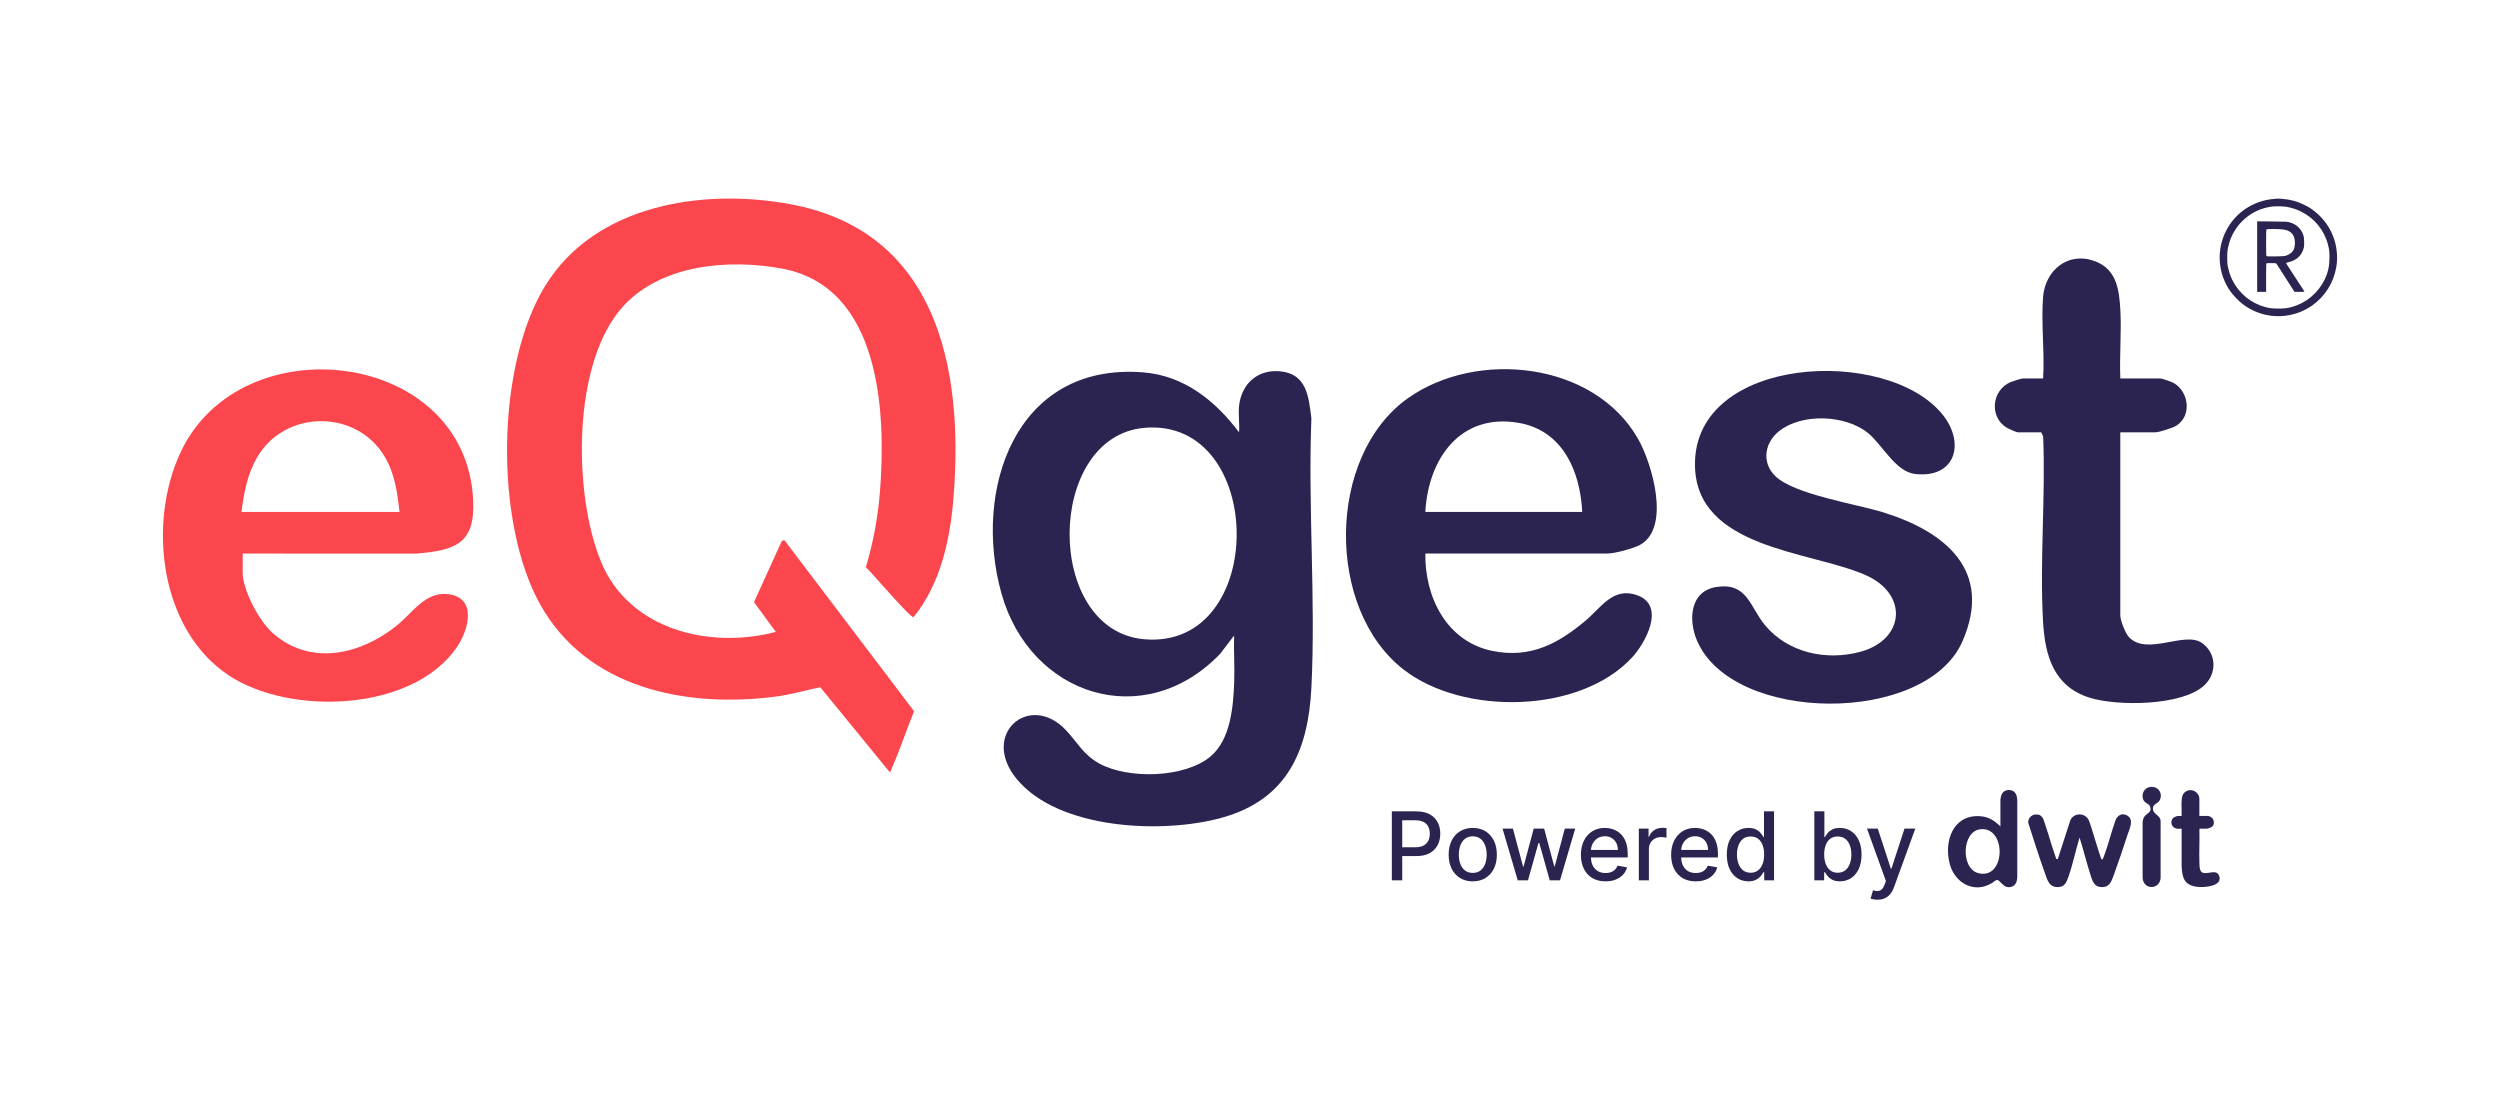
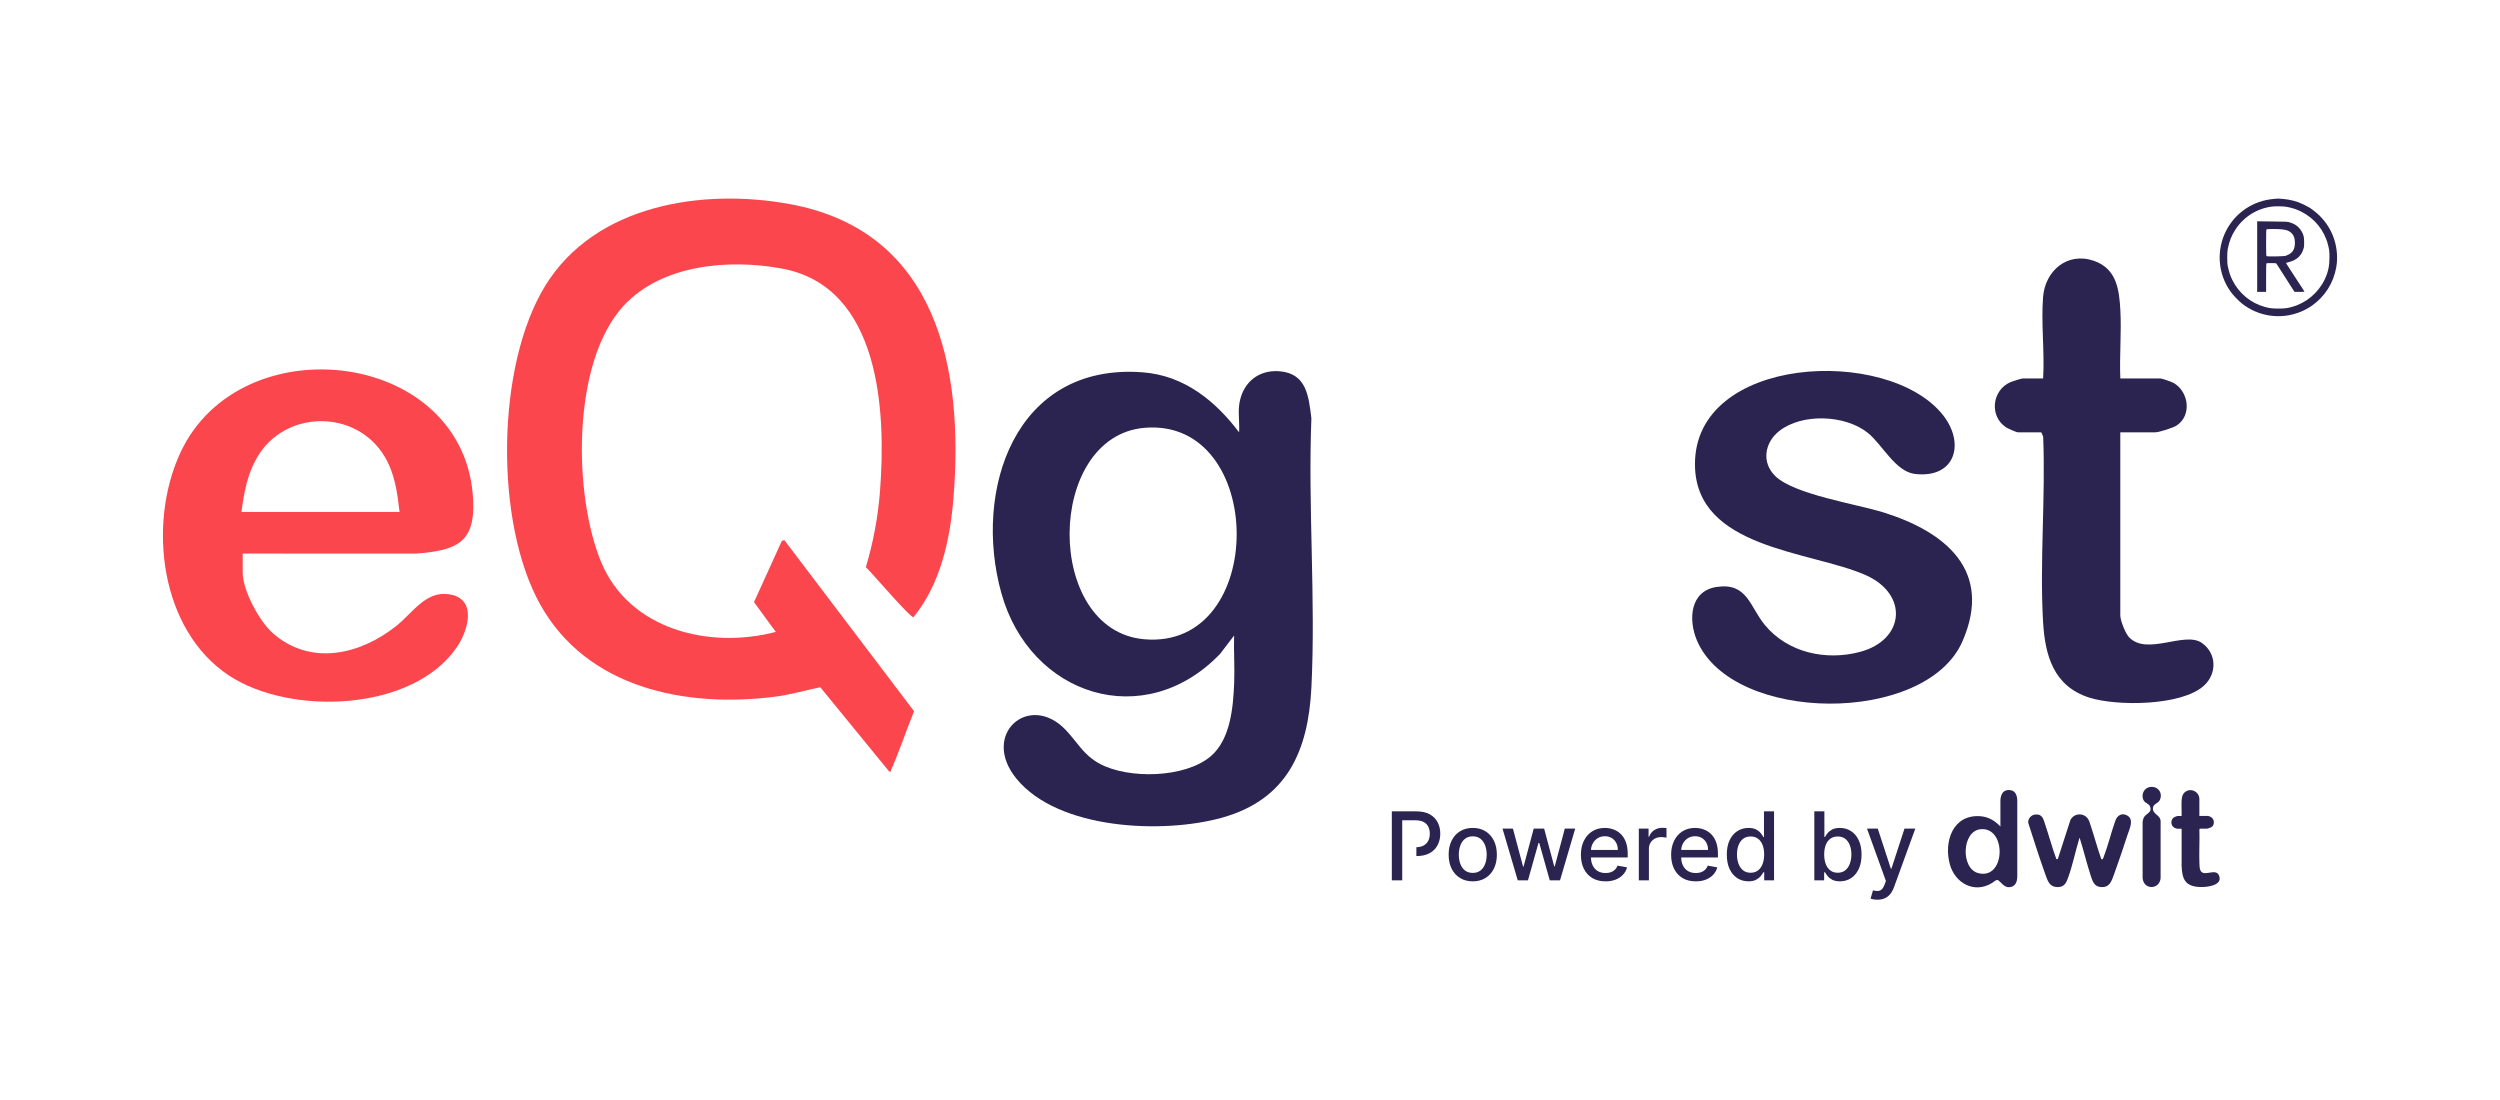
<svg xmlns="http://www.w3.org/2000/svg" width="982" height="432" viewBox="0 0 982 432" fill="none">
  <g clip-path="url(#clip0_731_3328)">
    <path d="M893.12 78.145C885.148 78.808 878.113 83.477 874.485 90.512C870.506 98.184 871.13 107.404 876.085 114.426C877.125 115.896 879.31 118.185 880.701 119.277C887.242 124.387 895.89 125.61 903.588 122.515C905.11 121.904 906.917 120.928 908.14 120.057C913.263 116.416 916.592 111.175 917.685 104.972C918.296 101.552 918.01 97.521 916.917 94.14C915.747 90.486 913.796 87.339 911.04 84.634C909.882 83.503 907.828 81.903 906.878 81.383C903.731 79.653 901.716 78.912 898.777 78.392C897.944 78.236 895.175 77.976 894.745 78.002C894.602 78.015 893.874 78.08 893.12 78.145ZM898.192 81.24C900.597 81.721 902.08 82.202 903.796 83.061C909.115 85.7 912.964 90.408 914.421 96.065C914.928 98.015 915.032 98.847 915.019 101.136C915.019 104.504 914.46 107.04 913.107 109.836C910.558 115.103 905.799 119.069 900.207 120.577C898.335 121.097 897.359 121.201 894.94 121.201C892.535 121.201 891.52 121.084 889.674 120.577C884.121 119.082 879.466 115.233 876.865 109.992C876.02 108.288 875.707 107.326 875.031 104.387C874.797 103.399 874.797 99.121 875.031 97.95C875.642 94.777 876.514 92.553 878.074 90.161C881.39 85.076 886.761 81.76 892.73 81.11C893.965 80.967 897.255 81.058 898.192 81.24Z" fill="#2B2350" />
    <path d="M886.617 100.795V114.657H888.373H890.128V109.209C890.128 106.205 890.167 103.669 890.206 103.552C890.271 103.37 890.57 103.344 892.144 103.344C893.548 103.344 894.03 103.383 894.147 103.526C894.225 103.617 894.602 104.189 894.979 104.787C897.242 108.376 900.467 113.422 900.974 114.176L901.312 114.657H903.275C904.81 114.657 905.226 114.618 905.174 114.488C905.122 114.345 903.588 111.991 899.582 105.905C898.659 104.501 897.918 103.318 897.944 103.279C897.983 103.253 898.503 103.097 899.101 102.941C902.274 102.134 904.16 100.301 904.94 97.297C905.148 96.543 905.109 93.799 904.888 92.875C904.576 91.562 903.861 90.301 902.885 89.325C901.923 88.363 900.922 87.804 899.361 87.336C898.438 87.063 898.1 87.05 892.508 86.998L886.617 86.933V100.795ZM896.344 90.093C898.204 90.288 899.179 90.665 900.05 91.497C901 92.381 901.442 93.617 901.442 95.346C901.442 98.155 900.441 99.559 897.801 100.483C897.124 100.717 890.583 100.834 890.323 100.613C890.154 100.47 890.128 99.728 890.128 95.359C890.128 91.562 890.167 90.223 890.284 90.106C890.479 89.91 894.563 89.897 896.344 90.093Z" fill="#2B2350" />
    <path d="M737.456 353.404C736.866 353.404 736.328 353.356 735.843 353.259C735.358 353.171 734.996 353.074 734.758 352.968L735.711 349.728C736.433 349.922 737.077 350.005 737.641 349.979C738.206 349.952 738.704 349.741 739.136 349.344C739.577 348.947 739.965 348.299 740.3 347.4L740.789 346.051L733.356 325.473H737.588L742.733 341.237H742.945L748.089 325.473H752.335L743.963 348.498C743.575 349.556 743.081 350.451 742.482 351.182C741.882 351.923 741.168 352.478 740.339 352.849C739.511 353.219 738.55 353.404 737.456 353.404Z" fill="#2B2350" />
    <path d="M712.664 345.788V318.703H716.618V328.767H716.856C717.086 328.344 717.416 327.855 717.848 327.299C718.28 326.744 718.88 326.259 719.647 325.845C720.414 325.422 721.428 325.21 722.689 325.21C724.329 325.21 725.792 325.624 727.079 326.453C728.367 327.282 729.376 328.477 730.108 330.037C730.849 331.598 731.219 333.476 731.219 335.671C731.219 337.866 730.853 339.749 730.121 341.318C729.389 342.879 728.384 344.082 727.106 344.929C725.828 345.766 724.368 346.185 722.728 346.185C721.494 346.185 720.485 345.978 719.7 345.563C718.924 345.149 718.316 344.664 717.875 344.109C717.434 343.553 717.094 343.059 716.856 342.627H716.526V345.788H712.664ZM716.539 335.631C716.539 337.06 716.746 338.312 717.161 339.387C717.575 340.463 718.175 341.305 718.959 341.913C719.744 342.513 720.705 342.813 721.842 342.813C723.024 342.813 724.011 342.5 724.805 341.874C725.598 341.239 726.198 340.379 726.603 339.295C727.018 338.21 727.225 336.989 727.225 335.631C727.225 334.291 727.022 333.088 726.617 332.021C726.22 330.954 725.62 330.112 724.818 329.495C724.024 328.878 723.033 328.569 721.842 328.569C720.696 328.569 719.726 328.864 718.933 329.455C718.148 330.046 717.553 330.87 717.147 331.928C716.742 332.986 716.539 334.221 716.539 335.631Z" fill="#2B2350" />
    <path d="M686.782 346.185C685.142 346.185 683.678 345.766 682.391 344.929C681.112 344.082 680.107 342.879 679.375 341.318C678.653 339.749 678.291 337.866 678.291 335.671C678.291 333.476 678.657 331.598 679.389 330.037C680.129 328.477 681.143 327.282 682.43 326.453C683.718 325.624 685.177 325.21 686.808 325.21C688.069 325.21 689.083 325.422 689.85 325.845C690.626 326.259 691.225 326.744 691.648 327.299C692.08 327.855 692.415 328.344 692.654 328.767H692.892V318.703H696.846V345.788H692.984V342.627H692.654C692.415 343.059 692.072 343.553 691.622 344.109C691.181 344.664 690.573 345.149 689.797 345.563C689.021 345.978 688.016 346.185 686.782 346.185ZM687.654 342.813C688.792 342.813 689.753 342.513 690.538 341.913C691.331 341.305 691.931 340.463 692.336 339.387C692.751 338.312 692.958 337.06 692.958 335.631C692.958 334.221 692.755 332.986 692.349 331.928C691.944 330.87 691.349 330.046 690.564 329.455C689.779 328.864 688.809 328.569 687.654 328.569C686.464 328.569 685.472 328.878 684.679 329.495C683.885 330.112 683.286 330.954 682.88 332.021C682.483 333.088 682.285 334.291 682.285 335.631C682.285 336.989 682.488 338.21 682.893 339.295C683.299 340.379 683.898 341.239 684.692 341.874C685.494 342.5 686.482 342.813 687.654 342.813Z" fill="#2B2350" />
    <path d="M666.087 346.195C664.085 346.195 662.361 345.768 660.916 344.913C659.478 344.048 658.367 342.836 657.583 341.276C656.807 339.706 656.419 337.868 656.419 335.761C656.419 333.68 656.807 331.846 657.583 330.259C658.367 328.672 659.461 327.433 660.863 326.543C662.273 325.652 663.922 325.207 665.809 325.207C666.955 325.207 668.066 325.397 669.142 325.776C670.217 326.155 671.183 326.75 672.038 327.561C672.893 328.372 673.568 329.426 674.061 330.722C674.555 332.009 674.802 333.574 674.802 335.417V336.819H658.654V333.856H670.927C670.927 332.816 670.715 331.895 670.292 331.092C669.869 330.281 669.274 329.642 668.507 329.175C667.749 328.707 666.858 328.474 665.835 328.474C664.724 328.474 663.755 328.747 662.926 329.294C662.106 329.831 661.471 330.537 661.021 331.41C660.58 332.274 660.36 333.213 660.36 334.227V336.541C660.36 337.899 660.598 339.054 661.074 340.006C661.559 340.958 662.234 341.686 663.098 342.188C663.962 342.682 664.971 342.929 666.126 342.929C666.876 342.929 667.559 342.823 668.176 342.611C668.793 342.391 669.327 342.065 669.776 341.633C670.226 341.201 670.57 340.667 670.808 340.032L674.551 340.707C674.251 341.809 673.713 342.774 672.937 343.603C672.17 344.423 671.205 345.062 670.041 345.521C668.886 345.971 667.568 346.195 666.087 346.195Z" fill="#2B2350" />
    <path d="M643.731 345.786V325.472H647.554V328.699H647.765C648.135 327.606 648.788 326.746 649.722 326.12C650.666 325.485 651.733 325.168 652.923 325.168C653.17 325.168 653.461 325.177 653.796 325.194C654.14 325.212 654.409 325.234 654.603 325.261V329.043C654.444 328.999 654.162 328.95 653.756 328.897C653.351 328.836 652.945 328.805 652.539 328.805C651.605 328.805 650.772 329.003 650.04 329.4C649.317 329.788 648.744 330.33 648.321 331.027C647.897 331.714 647.686 332.499 647.686 333.381V345.786H643.731Z" fill="#2B2350" />
    <path d="M630.648 346.195C628.647 346.195 626.923 345.768 625.477 344.913C624.04 344.048 622.929 342.836 622.144 341.276C621.368 339.706 620.98 337.868 620.98 335.761C620.98 333.68 621.368 331.846 622.144 330.259C622.929 328.672 624.022 327.433 625.424 326.543C626.835 325.652 628.484 325.207 630.37 325.207C631.517 325.207 632.627 325.397 633.703 325.776C634.779 326.155 635.744 326.75 636.599 327.561C637.455 328.372 638.129 329.426 638.623 330.722C639.117 332.009 639.363 333.574 639.363 335.417V336.819H623.216V333.856H635.488C635.488 332.816 635.277 331.895 634.854 331.092C634.43 330.281 633.835 329.642 633.068 329.175C632.31 328.707 631.42 328.474 630.397 328.474C629.286 328.474 628.316 328.747 627.487 329.294C626.667 329.831 626.032 330.537 625.583 331.41C625.142 332.274 624.922 333.213 624.922 334.227V336.541C624.922 337.899 625.16 339.054 625.636 340.006C626.121 340.958 626.795 341.686 627.659 342.188C628.523 342.682 629.533 342.929 630.688 342.929C631.437 342.929 632.12 342.823 632.738 342.611C633.355 342.391 633.888 342.065 634.338 341.633C634.788 341.201 635.131 340.667 635.369 340.032L639.112 340.707C638.812 341.809 638.275 342.774 637.499 343.603C636.732 344.423 635.766 345.062 634.602 345.521C633.447 345.971 632.129 346.195 630.648 346.195Z" fill="#2B2350" />
    <path d="M596.168 345.787L590.19 325.473H594.277L598.258 340.391H598.456L602.45 325.473H606.537L610.504 340.325H610.703L614.657 325.473H618.744L612.779 345.787H608.745L604.619 331.12H604.315L600.189 345.787H596.168Z" fill="#2B2350" />
    <path d="M578.498 346.195C576.593 346.195 574.931 345.759 573.512 344.886C572.092 344.013 570.99 342.792 570.205 341.223C569.421 339.653 569.028 337.819 569.028 335.721C569.028 333.614 569.421 331.771 570.205 330.193C570.99 328.615 572.092 327.389 573.512 326.516C574.931 325.643 576.593 325.207 578.498 325.207C580.402 325.207 582.064 325.643 583.483 326.516C584.903 327.389 586.005 328.615 586.79 330.193C587.574 331.771 587.967 333.614 587.967 335.721C587.967 337.819 587.574 339.653 586.79 341.223C586.005 342.792 584.903 344.013 583.483 344.886C582.064 345.759 580.402 346.195 578.498 346.195ZM578.511 342.876C579.745 342.876 580.768 342.55 581.579 341.897C582.39 341.245 582.99 340.376 583.378 339.292C583.774 338.207 583.973 337.013 583.973 335.708C583.973 334.412 583.774 333.221 583.378 332.137C582.99 331.044 582.39 330.166 581.579 329.505C580.768 328.844 579.745 328.513 578.511 328.513C577.268 328.513 576.236 328.844 575.416 329.505C574.605 330.166 574.001 331.044 573.604 332.137C573.216 333.221 573.022 334.412 573.022 335.708C573.022 337.013 573.216 338.207 573.604 339.292C574.001 340.376 574.605 341.245 575.416 341.897C576.236 342.55 577.268 342.876 578.511 342.876Z" fill="#2B2350" />
-     <path d="M546.708 345.788V318.703H556.362C558.47 318.703 560.215 319.087 561.6 319.854C562.984 320.621 564.02 321.67 564.707 323.001C565.395 324.324 565.739 325.814 565.739 327.471C565.739 329.138 565.391 330.637 564.694 331.968C564.007 333.29 562.966 334.34 561.573 335.116C560.189 335.883 558.448 336.266 556.349 336.266H549.71V332.801H555.979C557.31 332.801 558.39 332.572 559.219 332.113C560.048 331.646 560.656 331.011 561.044 330.209C561.432 329.407 561.626 328.494 561.626 327.471C561.626 326.449 561.432 325.541 561.044 324.747C560.656 323.954 560.043 323.332 559.206 322.882C558.377 322.433 557.284 322.208 555.926 322.208H550.795V345.788H546.708Z" fill="#2B2350" />
+     <path d="M546.708 345.788V318.703H556.362C558.47 318.703 560.215 319.087 561.6 319.854C562.984 320.621 564.02 321.67 564.707 323.001C565.395 324.324 565.739 325.814 565.739 327.471C565.739 329.138 565.391 330.637 564.694 331.968C564.007 333.29 562.966 334.34 561.573 335.116C560.189 335.883 558.448 336.266 556.349 336.266V332.801H555.979C557.31 332.801 558.39 332.572 559.219 332.113C560.048 331.646 560.656 331.011 561.044 330.209C561.432 329.407 561.626 328.494 561.626 327.471C561.626 326.449 561.432 325.541 561.044 324.747C560.656 323.954 560.043 323.332 559.206 322.882C558.377 322.433 557.284 322.208 555.926 322.208H550.795V345.788H546.708Z" fill="#2B2350" />
    <path d="M863.924 320.511H867.277C867.817 320.511 868.838 321.099 869.156 321.552C869.791 322.448 869.772 323.96 868.924 324.702C868.549 325.03 867.19 325.511 866.709 325.511H864.069L863.924 325.839C864.05 330.174 863.78 334.529 863.924 338.854C863.953 339.664 863.973 340.935 864.233 341.658C865.398 344.972 870.475 340.511 871.709 344.086C873.057 347.968 866.516 348.537 864.069 348.421C858.385 348.151 857.152 345.425 856.94 340.184V325.521H855.1C855.003 325.521 854.329 325.261 854.194 325.193C852.479 324.307 852.47 321.745 854.233 320.887C854.368 320.82 855.206 320.531 855.283 320.531H856.93C857.007 318.594 856.824 316.561 856.93 314.635C856.998 313.305 857.171 312.034 858.25 311.147C860.533 309.288 863.915 310.983 863.915 313.883V320.531L863.924 320.511Z" fill="#2B2350" />
    <path d="M844.626 309.12C847.661 308.735 849.694 311.519 848.364 314.274C847.69 315.671 845.84 315.681 845.676 317.338C845.426 319.929 848.663 320.025 848.692 322.636V344.871C848.355 349.496 842.006 349.727 841.62 344.871V322.81C841.717 322.145 841.861 321.528 842.208 320.941C843.037 319.534 845.368 319.187 844.597 316.914C844.135 315.555 842.584 315.594 841.958 314.274C840.908 312.077 842.179 309.419 844.626 309.11V309.12Z" fill="#2B2350" />
    <path d="M816.898 329.087C816.753 329.144 816.715 329.501 816.666 329.655C815.183 334.549 814.084 340.011 812.35 344.761C811.686 346.563 811.002 348.22 808.834 348.412C804.942 348.769 804.287 345.888 803.217 342.902C800.905 336.418 798.815 329.828 796.714 323.277C796.445 321.668 797.832 320.098 799.393 319.944C802.35 319.645 802.649 321.813 803.4 324.038C804.903 328.48 806.108 333.037 807.736 337.43H808.304L813.256 322.112C814.634 319.337 818.555 319.125 820.231 321.746C820.703 322.487 820.973 323.557 821.252 324.395C822.697 328.711 823.853 333.142 825.385 337.43L825.636 337.555C826.031 337.593 826.165 337.015 826.281 336.726C828.092 332.044 829.239 327.054 830.925 322.324C831.637 320.339 833.42 319.183 835.472 320.281C838.372 321.832 836.532 325.387 835.761 327.728C834.056 332.931 832.264 338.335 830.385 343.47C829.335 346.322 828.651 348.788 824.961 348.412C822.533 348.171 821.84 345.821 821.204 343.865C819.634 338.99 818.429 333.971 816.888 329.087H816.898Z" fill="#2B2350" />
    <path d="M785.766 324.655V314.144C785.766 313.836 785.93 313.036 786.026 312.699C786.479 311.003 787.818 310.127 789.571 310.348C791.671 310.608 792.269 312.371 792.384 314.231V344.684C792.278 346.283 791.739 347.901 790.024 348.364C787.567 349.029 786.585 347.121 784.957 345.782C784.089 345.339 783.184 346.398 782.461 346.842C775.477 351.129 767.914 346.899 765.891 339.472C763.482 330.666 766.989 319.934 777.702 320.599C781.045 320.801 783.492 322.323 785.775 324.655H785.766ZM777.914 325.724C770.535 326.524 770.12 341.215 777.105 342.978C787.895 345.705 788.29 324.606 777.914 325.724Z" fill="#2B2350" />
    <path d="M697.286 186.965C704.772 194.277 729.184 197.948 739.965 201.32C764.117 208.882 782.961 224.152 770.861 251.898C756.497 284.846 680.475 284.364 666.554 251.561C663.105 243.42 663.789 232.081 674.377 230.539C686.4 228.786 687.277 238.304 693.279 245.549C702.277 256.407 717.306 259.653 730.707 256.04C748.192 251.329 749.83 233.372 732.73 225.857C711.063 216.339 666.024 215.626 665.783 182.572C665.475 139.489 741.381 135.867 763.057 162.861C772.075 174.085 768.096 187.996 752.238 186.175C744.522 185.289 739.425 174.672 733.712 170.058C724.888 162.919 707.807 162.206 698.818 169.354C693.144 173.863 691.853 181.657 697.296 186.965H697.286Z" fill="#2B2350" />
    <path d="M832.854 148.659H848.5C849.338 148.659 852.999 149.96 853.895 150.48C859.8 153.948 860.995 163.216 854.974 167.147C853.586 168.052 848.095 169.815 846.573 169.815H832.854V241.713C832.854 243.737 834.839 248.775 836.294 250.307C843.365 257.725 858.105 247.812 864.877 252.532C870.716 256.608 870.918 264.536 865.754 269.286C856.997 277.34 831.515 277.455 820.715 274.035C806.688 269.594 803.268 257.552 802.507 244.132C801.159 220.384 803.538 195.355 802.555 171.473L801.804 169.815H792.661C791.997 169.815 788.673 168.303 787.931 167.812C781.351 163.476 782.411 153.226 789.762 150.085C790.513 149.767 794.049 148.65 794.588 148.65H802.536C803.162 138.264 801.708 126.925 802.517 116.655C803.326 106.386 812.035 98.813 822.527 102.465C831.39 105.548 832.44 113.698 832.883 121.935C833.346 130.682 832.498 139.854 832.864 148.65L832.854 148.659Z" fill="#2B2350" />
    <path d="M486.694 159.486C487.609 150.835 493.929 145.035 502.764 145.845C513.274 146.808 514.026 155.681 515.114 164.274C513.746 199.178 516.858 235.363 515.114 270.113C513.862 295.065 505.509 314.044 480.056 321.173C456.906 327.656 415.779 325.999 399.305 305.922C384.95 288.427 404.305 271.731 418.573 286.674C423.197 291.519 425.48 296.442 431.8 299.911C443.139 306.144 465.548 305.662 475.625 297.02C483.361 290.392 484.411 277.695 484.787 268.176C485.028 262.02 484.565 255.797 484.758 249.641L479.238 256.857C449.498 287.781 404.603 273.398 393.341 233.003C382.079 192.608 398.63 142.405 448.9 146.249C465.066 147.483 477.34 157.377 486.704 169.804C486.954 166.49 486.357 162.723 486.704 159.467L486.694 159.486ZM449.527 168.051C410.673 171.413 410.056 247.598 449.392 251.095C498.207 255.44 497.532 163.899 449.527 168.051Z" fill="#2B2350" />
-     <path d="M559.877 217.447C559.636 234.643 568.278 252.081 586.332 255.703C601.187 258.68 612.083 252.852 622.95 243.661C629.106 238.459 633.759 230.308 643.307 233.892C654.299 238.025 646.332 252.601 641.004 258.324C620.474 280.405 574.713 281.069 551.466 263.112C520.609 239.277 521.11 179.104 552.989 156.445C580.05 137.216 626.043 142.071 643.364 172.264C648.846 181.811 656.409 207.196 644.28 213.979C641.679 215.433 634.251 217.428 631.37 217.428H559.877V217.447ZM621.495 201.088C620.715 185.144 613.885 169.123 596.582 166.108C573.586 162.1 560.985 180.279 559.877 201.088H621.495Z" fill="#2B2350" />
    <path d="M304.733 248.214L296.178 236.518L307.113 212.453L308.095 212.164L359.049 279.37C355.947 286.962 353.365 294.89 350.032 302.386C349.83 302.838 350.311 303.224 349.271 303.05L322.2 269.939C316.284 271.181 310.456 272.887 304.435 273.657C269.348 278.147 230.61 270.382 212.219 237.492C194.203 205.266 194.772 143.484 214.328 111.99C233.885 80.497 275.658 73.879 310.042 80.131C368.067 90.68 378.635 144.476 374.531 195.555C373.211 212.039 369.425 229.36 358.837 242.424C357.508 242.703 342.46 224.948 340.109 222.781C342.99 213.175 344.859 203.175 345.649 193.147C348.115 161.884 345.889 112.742 307.248 105.516C286.525 101.643 260.128 103.782 245.022 120.044C224.492 142.145 225.147 194.332 236.14 220.796C247.132 247.26 278.481 255.093 304.733 248.214Z" fill="#FB464D" />
    <path d="M95.33 217.446V224.903C95.33 231.926 101.862 244.036 107.141 248.689C121.987 261.81 141.602 257.128 155.735 245.808C162.074 240.731 167.093 232.321 175.918 233.371C187.527 234.749 184.135 247.321 179.492 254.151C162.17 279.604 114.029 281.223 89.973 265.365C62.825 247.466 57.883 205.77 70.85 177.831C94.482 126.878 183.105 137.205 185.86 196.492C186.659 213.593 178.866 216.174 163.471 217.456L95.33 217.437V217.446ZM156.948 201.088C156.062 193.467 155.079 186.001 151.072 179.305C139.925 160.683 111.997 160.837 101.014 179.614C97.16 186.203 95.811 193.612 94.838 201.097H156.939L156.948 201.088Z" fill="#FB464D" />
  </g>
  <defs>
    <clipPath id="clip0_731_3328">
      <rect width="982" height="432" fill="white" />
    </clipPath>
  </defs>
</svg>